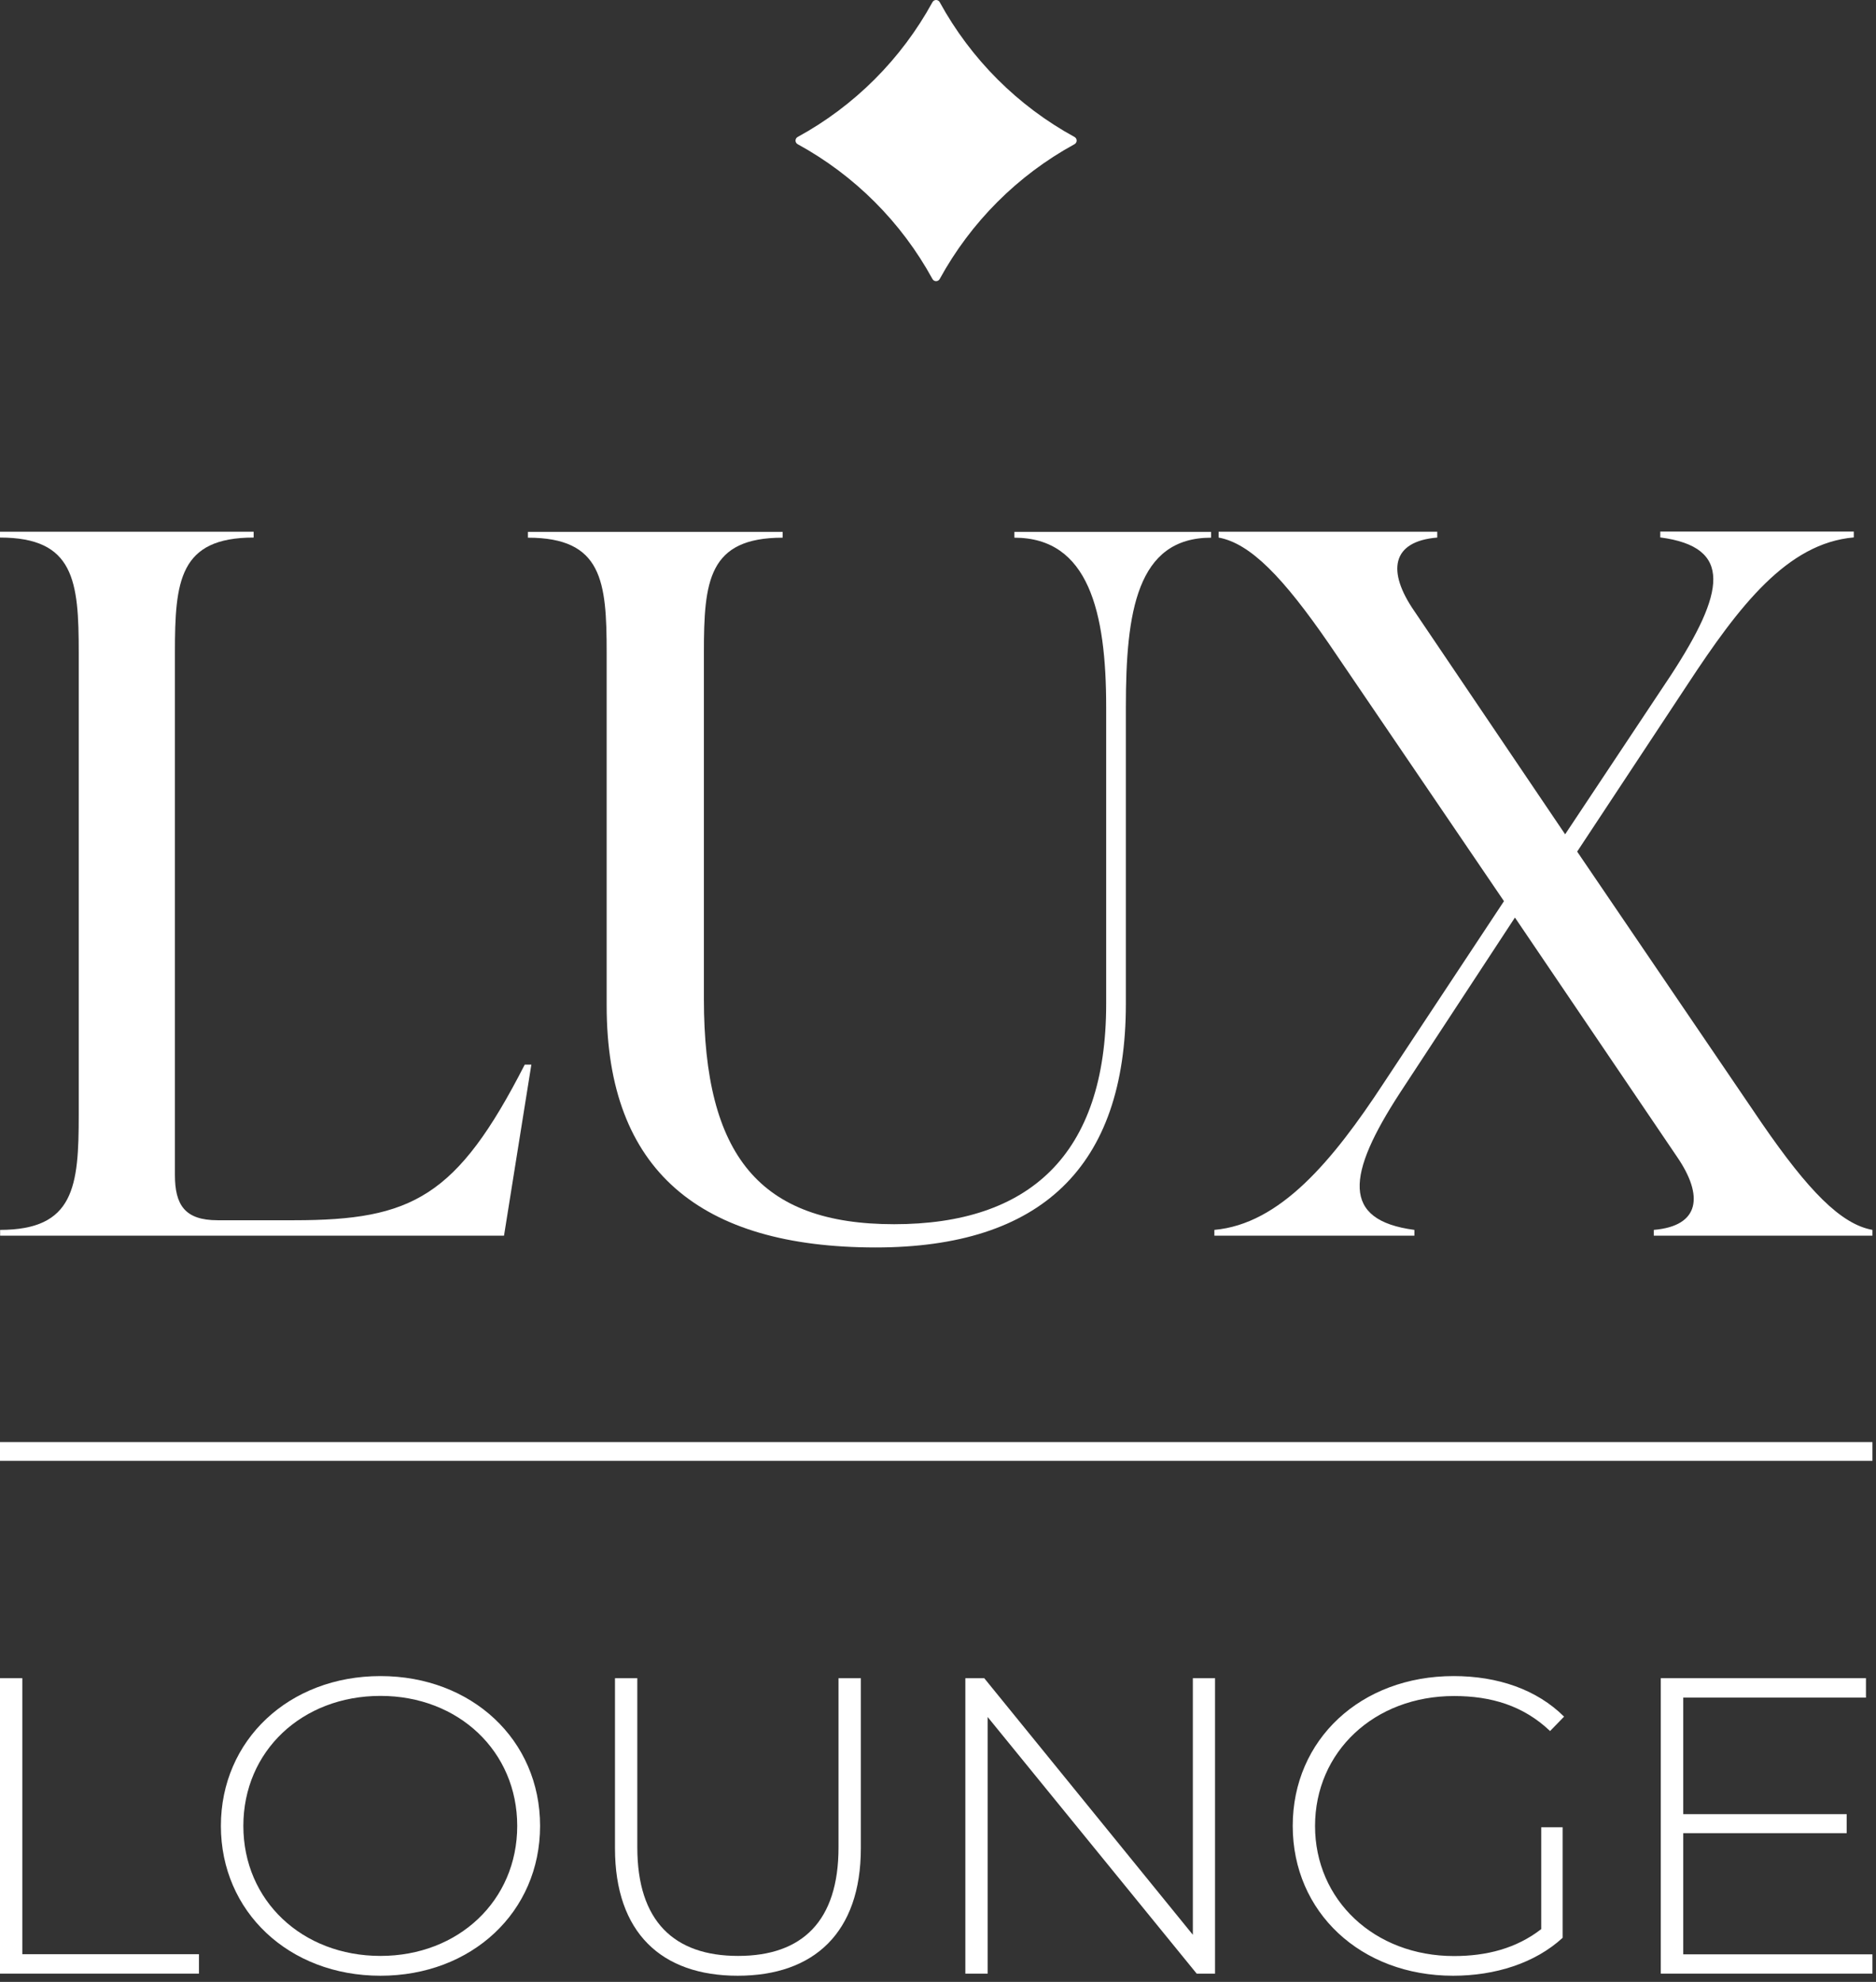
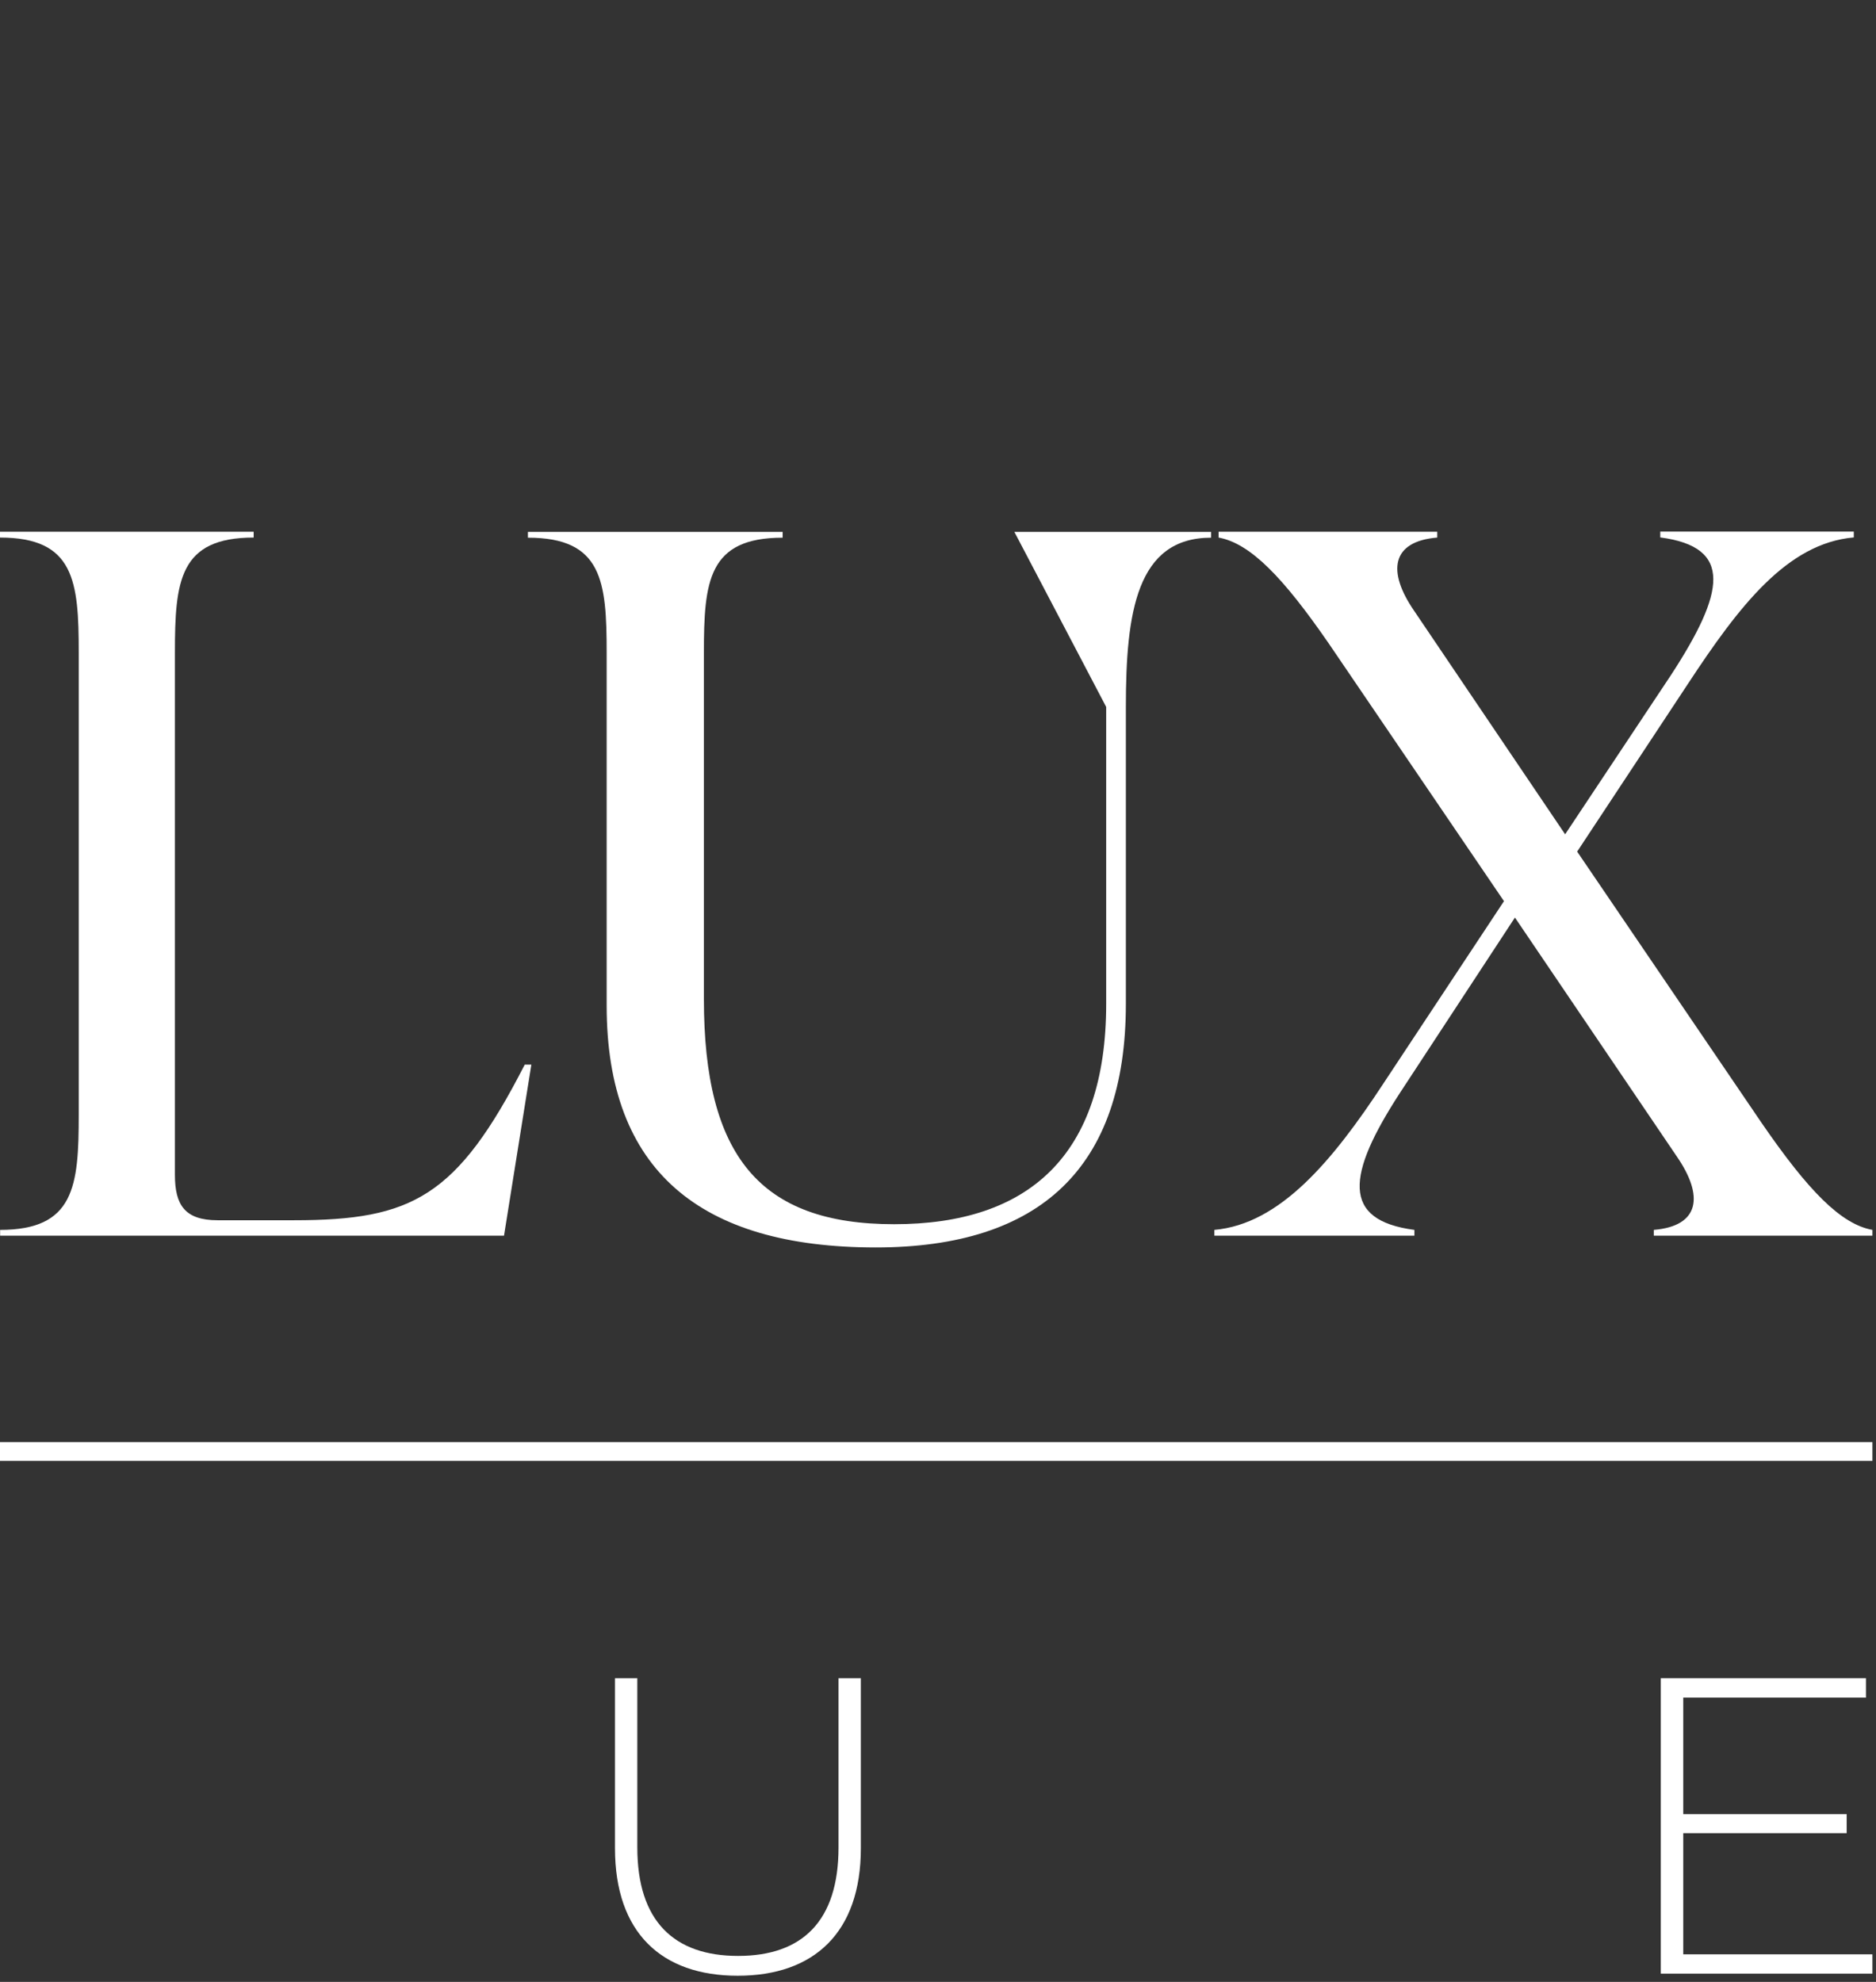
<svg xmlns="http://www.w3.org/2000/svg" width="100%" height="100%" viewBox="0 0 142 150" version="1.1" xml:space="preserve" style="fill-rule:evenodd;clip-rule:evenodd;stroke-linejoin:round;stroke-miterlimit:2;">
  <rect x="0" y="0" width="142" height="150" fill="#333333" stroke="none" />
  <g transform="matrix(1,0,0,1,-350.08,-216.135)">
    <g>
      <g>
        <g>
          <path d="M350.08,309.22C355.71,309.22 356.04,305.93 356.04,300.51L356.04,265.53C356.04,260.11 355.71,256.82 350.08,256.82L350.08,256.38L369.28,256.38L369.28,256.82C363.65,256.82 363.32,260.11 363.32,265.53L363.32,305.05C363.32,307.32 364.06,308.49 366.55,308.49L372.34,308.49C381.28,308.49 384.67,306.73 389.8,296.71L390.3,296.71L388.23,309.66L350.09,309.66L350.09,309.22L350.08,309.22Z" style="fill:white;fill-rule:nonzero;" />
-           <path d="M396,292.25L396,265.54C396,260.12 395.67,256.83 390.04,256.83L390.04,256.39L409.32,256.39L409.32,256.83C403.69,256.83 403.36,260.12 403.36,265.54L403.36,291.74C403.36,303.6 407.58,308.79 417.76,308.79C427.94,308.79 433.81,303.59 433.81,292.11L433.81,269.64C433.81,262.47 432.49,256.83 426.86,256.83L426.86,256.39L441.75,256.39L441.75,256.83C436.12,256.83 435.3,262.47 435.3,269.64L435.3,292.11C435.3,304.48 428.85,310.55 416.35,310.55C403.11,310.54 396,304.76 396,292.25Z" style="fill:white;fill-rule:nonzero;" />
+           <path d="M396,292.25L396,265.54C396,260.12 395.67,256.83 390.04,256.83L390.04,256.39L409.32,256.39L409.32,256.83C403.69,256.83 403.36,260.12 403.36,265.54L403.36,291.74C403.36,303.6 407.58,308.79 417.76,308.79C427.94,308.79 433.81,303.59 433.81,292.11L433.81,269.64L426.86,256.39L441.75,256.39L441.75,256.83C436.12,256.83 435.3,262.47 435.3,269.64L435.3,292.11C435.3,304.48 428.85,310.55 416.35,310.55C403.11,310.54 396,304.76 396,292.25Z" style="fill:white;fill-rule:nonzero;" />
          <path d="M491.81,309.22L491.81,309.66L475.26,309.66L475.26,309.22C478.74,308.93 479.07,306.66 477,303.66L464.75,285.58L456.06,298.83C452.01,305.05 451.59,308.49 457.14,309.22L457.14,309.66L442,309.66L442,309.22C446.96,308.78 450.94,304.02 454.82,298.1L463.92,284.34L450.68,264.87C447.2,259.82 444.72,257.26 442.32,256.82L442.32,256.38L458.87,256.38L458.87,256.82C455.39,257.11 455.06,259.38 457.13,262.38L468.55,279.28L476.58,267.2C480.63,260.98 481.3,257.54 475.75,256.81L475.75,256.37L490.4,256.37L490.4,256.81C485.35,257.25 481.71,262.01 477.82,267.93L469.46,280.59L483.44,301.15C486.93,306.22 489.41,308.79 491.81,309.22Z" style="fill:white;fill-rule:nonzero;" />
        </g>
-         <path d="M431.41,226.5C431.63,226.62 431.63,226.93 431.41,227.05C427.11,229.4 423.57,232.94 421.21,237.25C421.09,237.47 420.78,237.47 420.66,237.25C418.31,232.95 414.77,229.41 410.46,227.05C410.24,226.93 410.24,226.62 410.46,226.5C414.76,224.15 418.3,220.61 420.66,216.3C420.78,216.08 421.09,216.08 421.21,216.3C423.57,220.61 427.11,224.15 431.41,226.5Z" style="fill:white;fill-rule:nonzero;" />
      </g>
      <g>
        <rect x="350.08" y="325.28" width="141.73" height="1.42" style="fill:white;" />
      </g>
      <g>
-         <path d="M350.08,343.15L351.77,343.15L351.77,364.04L365.14,364.04L365.14,365.51L350.08,365.51L350.08,343.15Z" style="fill:white;fill-rule:nonzero;" />
-         <path d="M366.8,354.33C366.8,347.85 371.94,342.99 378.88,342.99C385.78,342.99 390.96,347.81 390.96,354.33C390.96,360.85 385.78,365.67 378.88,365.67C371.94,365.67 366.8,360.81 366.8,354.33ZM389.23,354.33C389.23,348.68 384.78,344.49 378.88,344.49C372.94,344.49 368.5,348.67 368.5,354.33C368.5,359.98 372.95,364.17 378.88,364.17C384.78,364.17 389.23,359.98 389.23,354.33Z" style="fill:white;fill-rule:nonzero;" />
        <path d="M396.63,356.02L396.63,343.15L398.32,343.15L398.32,355.96C398.32,361.55 401.11,364.17 405.95,364.17C410.79,364.17 413.55,361.55 413.55,355.96L413.55,343.15L415.24,343.15L415.24,356.02C415.24,362.41 411.69,365.67 405.92,365.67C400.15,365.67 396.63,362.41 396.63,356.02Z" style="fill:white;fill-rule:nonzero;" />
-         <path d="M442.05,343.15L442.05,365.51L440.66,365.51L424.84,346.09L424.84,365.51L423.15,365.51L423.15,343.15L424.58,343.15L440.37,362.57L440.37,343.15L442.05,343.15Z" style="fill:white;fill-rule:nonzero;" />
-         <path d="M466.73,354.43L468.36,354.43L468.36,362.8C466.27,364.72 463.25,365.67 460.07,365.67C453.07,365.67 447.93,360.85 447.93,354.33C447.93,347.81 453.07,342.99 460.11,342.99C463.46,342.99 466.41,344.01 468.47,346.06L467.41,347.15C465.39,345.23 462.96,344.5 460.14,344.5C454.1,344.5 449.62,348.72 449.62,354.34C449.62,359.93 454.1,364.18 460.14,364.18C462.59,364.18 464.85,363.61 466.74,362.14L466.74,354.43L466.73,354.43Z" style="fill:white;fill-rule:nonzero;" />
        <path d="M491.81,364.04L491.81,365.51L475.79,365.51L475.79,343.15L491.32,343.15L491.32,344.62L477.49,344.62L477.49,353.44L489.86,353.44L489.86,354.88L477.49,354.88L477.49,364.05L491.81,364.05L491.81,364.04Z" style="fill:white;fill-rule:nonzero;" />
      </g>
    </g>
  </g>
</svg>